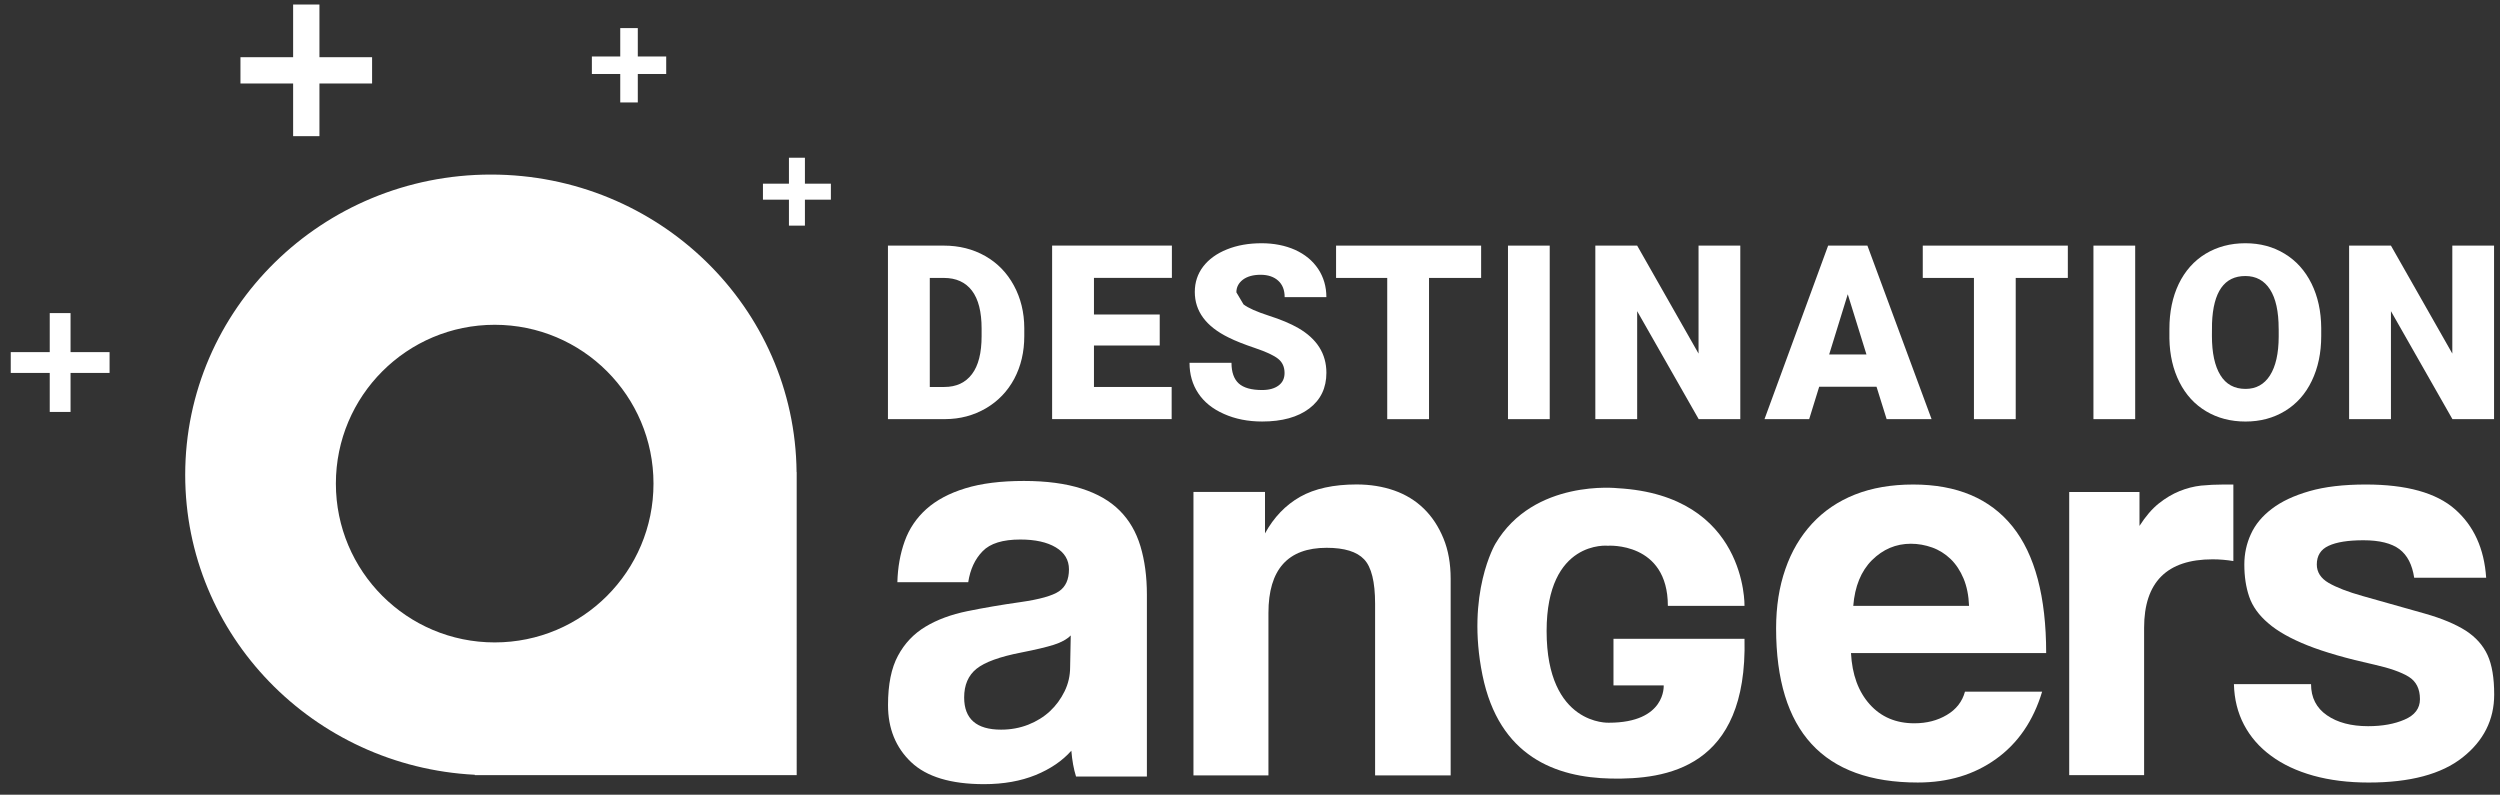
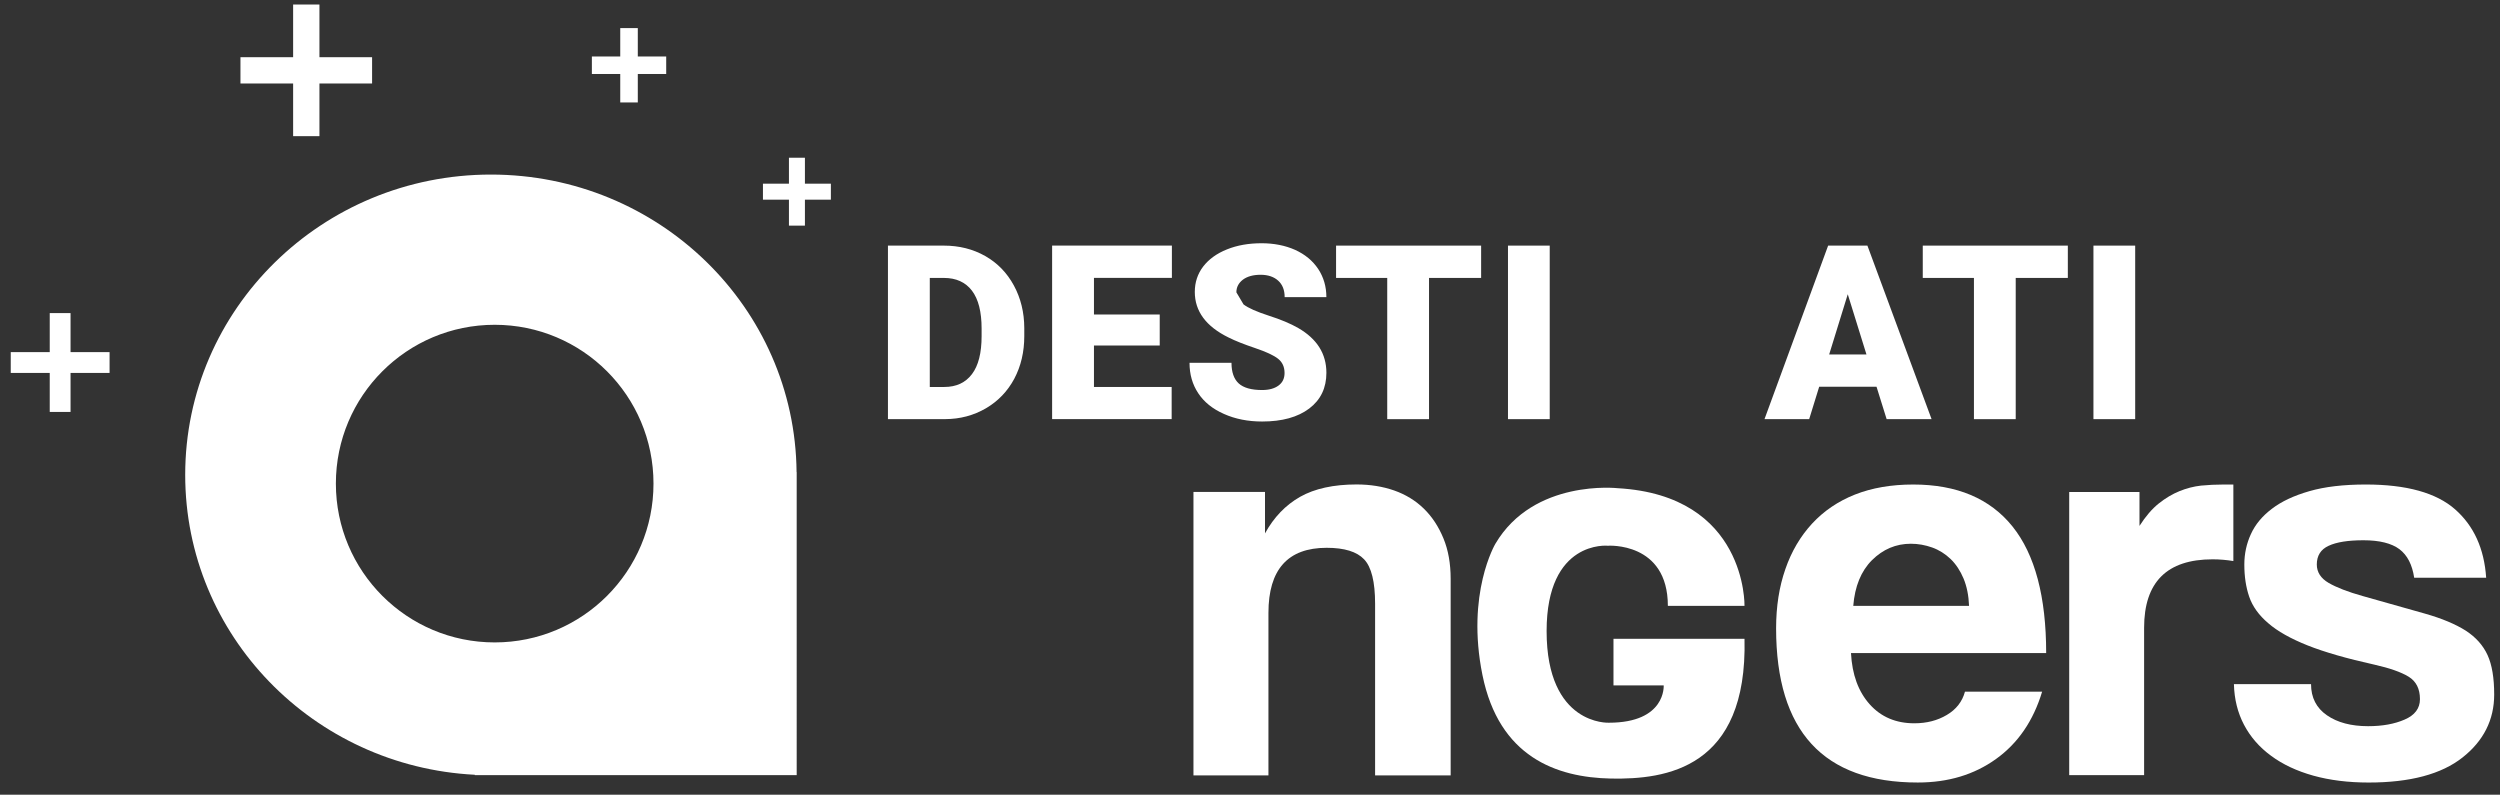
<svg xmlns="http://www.w3.org/2000/svg" version="1.1" x="0px" y="0px" width="151px" height="48px" viewBox="-0.649 -0.273 151 48" overflow="visible" enable-background="new -0.649 -0.273 151 48" xml:space="preserve">
  <rect x="-0.649" y="-0.273" width="151" height="48" fill="#333333" stroke="none" />
  <defs>
</defs>
  <path fill="#FFFFFF" d="M47.464,28.238c-0.093-9.94-8.319-17.967-18.461-17.967c-10.2,0-18.466,8.121-18.466,18.138  c0,9.698,7.746,17.616,17.491,18.114v0.022h19.443V28.238H47.464z M29.23,38.529c-5.299,0-9.592-4.294-9.592-9.594  c0-5.299,4.293-9.591,9.592-9.591s9.592,4.292,9.592,9.591C38.823,34.235,34.53,38.529,29.23,38.529" />
  <polygon fill="#FFFFFF" points="21.825,3.182 18.645,3.182 18.645,0 17.056,0 17.056,3.182 13.875,3.182 13.875,4.77 17.056,4.77   17.056,7.951 18.645,7.951 18.645,4.77 21.825,4.77 " />
  <polygon fill="#FFFFFF" points="49.536,10.821 47.968,10.821 47.968,9.254 47.003,9.254 47.003,10.821 45.433,10.821 45.433,11.787   47.003,11.787 47.003,13.355 47.968,13.355 47.968,11.787 49.536,11.787 " />
  <polygon fill="#FFFFFF" points="39.59,3.139 37.874,3.139 37.874,1.424 36.814,1.424 36.814,3.139 35.1,3.139 35.1,4.196   36.814,4.196 36.814,5.915 37.874,5.915 37.874,4.196 39.59,4.196 " />
  <path fill="#FFFFFF" d="M82.407,46.562V36.189c0-1.319-0.221-2.213-0.663-2.678c-0.44-0.465-1.193-0.697-2.263-0.697  c-2.346,0-3.516,1.312-3.516,3.932v9.816h-4.529V29.439h4.321v2.505c0.534-0.973,1.241-1.709,2.121-2.21  c0.882-0.497,2.021-0.746,3.413-0.746c0.815,0,1.569,0.121,2.267,0.363c0.697,0.245,1.293,0.612,1.792,1.097  c0.501,0.487,0.892,1.087,1.184,1.794c0.293,0.707,0.437,1.525,0.437,2.455v11.865H82.407z" />
  <path fill="#FFFFFF" d="M111.151,39.172c0.067,1.299,0.444,2.33,1.131,3.096c0.683,0.763,1.581,1.146,2.694,1.146  c0.745,0,1.397-0.167,1.964-0.505c0.566-0.333,0.933-0.805,1.096-1.407h4.66c-0.53,1.761-1.458,3.116-2.782,4.065  c-1.321,0.952-2.897,1.424-4.73,1.424c-5.7,0-8.556-3.103-8.556-9.312c0-1.322,0.187-2.514,0.56-3.581  c0.368-1.066,0.908-1.98,1.615-2.746c0.707-0.763,1.568-1.349,2.591-1.755c1.02-0.402,2.191-0.605,3.512-0.605  c2.645,0,4.643,0.845,6.003,2.537c1.355,1.692,2.031,4.239,2.031,7.644H111.151z M118.282,36.323  c-0.024-0.625-0.134-1.175-0.332-1.652c-0.198-0.472-0.46-0.868-0.781-1.179c-0.326-0.311-0.697-0.547-1.116-0.697  c-0.416-0.147-0.844-0.226-1.285-0.226c-0.905,0-1.686,0.334-2.349,0.991c-0.661,0.662-1.036,1.581-1.131,2.763H118.282z" />
  <path fill="#FFFFFF" d="M124.331,46.543v-17.1h4.245v2.049c0.37-0.579,0.758-1.031,1.164-1.355c0.406-0.323,0.825-0.572,1.254-0.746  s0.861-0.284,1.301-0.334c0.442-0.042,0.894-0.065,1.36-0.065h0.591v4.622c-0.419-0.068-0.834-0.104-1.253-0.104  c-2.76,0-4.138,1.378-4.138,4.138v8.896H124.331z" />
  <path fill="#FFFFFF" d="M145.167,34.618c-0.118-0.785-0.413-1.358-0.889-1.719c-0.476-0.356-1.2-0.54-2.175-0.54  c-0.926,0-1.626,0.111-2.102,0.334c-0.476,0.217-0.715,0.596-0.715,1.13c0,0.461,0.239,0.834,0.715,1.112  c0.475,0.275,1.166,0.544,2.067,0.796c1.486,0.419,2.738,0.772,3.758,1.061c1.023,0.291,1.836,0.635,2.453,1.024  c0.61,0.396,1.052,0.891,1.321,1.479S150,40.681,150,41.676c0,1.531-0.64,2.799-1.912,3.803c-1.276,1.009-3.167,1.513-5.671,1.513  c-1.229,0-2.342-0.138-3.342-0.416c-0.995-0.278-1.846-0.677-2.553-1.201c-0.707-0.517-1.25-1.146-1.633-1.872  c-0.384-0.73-0.586-1.548-0.609-2.455h4.658c0,0.815,0.322,1.44,0.956,1.879c0.637,0.442,1.468,0.661,2.491,0.661  c0.857,0,1.592-0.131,2.205-0.399c0.617-0.265,0.926-0.678,0.926-1.233c0-0.626-0.229-1.077-0.681-1.355  c-0.453-0.278-1.144-0.521-2.068-0.729c-1.669-0.37-3.017-0.757-4.036-1.162c-1.018-0.406-1.816-0.852-2.379-1.343  c-0.57-0.484-0.951-1.018-1.149-1.597c-0.198-0.576-0.295-1.228-0.295-1.944c0-0.648,0.131-1.264,0.398-1.843  c0.265-0.583,0.69-1.091,1.271-1.529c0.576-0.441,1.334-0.795,2.259-1.061c0.928-0.269,2.063-0.402,3.412-0.402  c2.457,0,4.254,0.501,5.386,1.496c1.136,0.998,1.763,2.376,1.881,4.134H145.167z" />
  <path fill="#FFFFFF" d="M100.09,36.323h4.629c0,0,0.157-6.671-7.663-7.109c0,0-5.067-0.572-7.383,3.355c0,0-1.784,2.991-0.782,7.931  c1.003,4.937,4.452,6.187,7.763,6.252c3.312,0.06,8.253-0.599,8.065-8.441h-7.914v2.812h3.033c0,0,0.157,2.256-3.314,2.256  c0,0-3.758,0.183-3.758-5.535c0-5.525,3.697-5.155,3.697-5.155S100.09,32.435,100.09,36.323" />
-   <path fill="#FFFFFF" d="M64.343,46.628c-0.141-0.448-0.235-0.969-0.283-1.558c-0.542,0.611-1.264,1.103-2.157,1.469  c-0.898,0.364-1.935,0.551-3.115,0.551c-2.005,0-3.473-0.445-4.404-1.329c-0.931-0.884-1.397-2.033-1.397-3.447  c0-1.25,0.201-2.245,0.604-2.985c0.397-0.742,0.954-1.328,1.661-1.751c0.707-0.426,1.55-0.736,2.529-0.937  c0.979-0.199,2.047-0.383,3.199-0.546c1.157-0.164,1.935-0.383,2.337-0.655c0.399-0.271,0.599-0.713,0.599-1.325  c0-0.563-0.264-1.009-0.794-1.326c-0.529-0.317-1.244-0.475-2.143-0.475c-1.059,0-1.82,0.232-2.278,0.707  c-0.46,0.469-0.751,1.094-0.869,1.869h-4.28c0.023-0.894,0.17-1.718,0.442-2.475c0.271-0.753,0.707-1.4,1.308-1.94  c0.604-0.54,1.388-0.959,2.354-1.254c0.969-0.298,2.149-0.445,3.538-0.445c1.369,0,2.529,0.157,3.483,0.462  c0.956,0.304,1.724,0.746,2.3,1.325c0.578,0.576,0.997,1.293,1.257,2.157c0.258,0.861,0.389,1.833,0.389,2.917v10.991H64.343z   M64.024,38.107c-0.234,0.236-0.58,0.426-1.026,0.566c-0.448,0.141-1.095,0.295-1.944,0.462c-1.324,0.255-2.228,0.589-2.725,0.988  c-0.496,0.402-0.743,0.979-0.743,1.731c0,1.293,0.743,1.944,2.229,1.944c0.589,0,1.136-0.102,1.645-0.301  c0.505-0.2,0.942-0.472,1.308-0.812c0.365-0.34,0.659-0.743,0.885-1.204c0.224-0.458,0.334-0.946,0.334-1.467L64.024,38.107z" />
  <polygon fill="#FFFFFF" points="5.969,20.995 3.612,20.995 3.612,18.638 2.355,18.638 2.355,20.995 0,20.995 0,22.252 2.355,22.252   2.355,24.608 3.612,24.608 3.612,22.252 5.969,22.252 " />
  <path fill="#FFFFFF" d="M52.983,25.044V14.562h3.376c0.928,0,1.759,0.21,2.499,0.629c0.738,0.419,1.314,1.012,1.73,1.777  c0.416,0.766,0.627,1.627,0.63,2.572v0.485c0,0.959-0.202,1.819-0.605,2.579c-0.409,0.763-0.979,1.355-1.717,1.787  c-0.738,0.429-1.555,0.648-2.463,0.651H52.983z M55.51,16.514V23.1h0.878c0.724,0,1.28-0.259,1.669-0.775  c0.39-0.515,0.583-1.28,0.583-2.298v-0.452c0-1.015-0.193-1.777-0.583-2.291c-0.389-0.511-0.956-0.77-1.699-0.77H55.51z" />
  <polygon fill="#FFFFFF" points="69.398,20.596 65.426,20.596 65.426,23.1 70.119,23.1 70.119,25.041 62.899,25.041 62.899,14.56   70.133,14.56 70.133,16.511 65.426,16.511 65.426,18.723 69.398,18.723 " />
  <path fill="#FFFFFF" d="M76.938,22.258c0-0.369-0.131-0.657-0.393-0.863c-0.262-0.207-0.72-0.419-1.378-0.642  c-0.66-0.223-1.197-0.433-1.612-0.642c-1.36-0.665-2.038-1.585-2.038-2.75c0-0.579,0.167-1.09,0.506-1.535  c0.339-0.441,0.818-0.789,1.438-1.037c0.617-0.249,1.314-0.37,2.088-0.37c0.75,0,1.427,0.134,2.024,0.399  c0.596,0.271,1.062,0.654,1.395,1.152c0.327,0.494,0.496,1.063,0.496,1.702h-2.52c0-0.426-0.131-0.76-0.393-0.995  c-0.262-0.236-0.617-0.354-1.062-0.354c-0.45,0-0.809,0.102-1.07,0.298c-0.26,0.202-0.391,0.455-0.391,0.763l0.432,0.729  c0.288,0.22,0.793,0.442,1.519,0.678c0.727,0.232,1.321,0.481,1.786,0.749c1.134,0.655,1.7,1.556,1.7,2.704  c0,0.913-0.345,1.634-1.036,2.157c-0.694,0.523-1.64,0.785-2.846,0.785c-0.848,0-1.619-0.15-2.306-0.458  c-0.69-0.304-1.206-0.724-1.555-1.254c-0.349-0.526-0.524-1.139-0.524-1.833h2.535c0,0.563,0.147,0.979,0.436,1.244  c0.292,0.266,0.764,0.399,1.414,0.399c0.419,0,0.748-0.092,0.988-0.269C76.817,22.838,76.938,22.582,76.938,22.258" />
  <polygon fill="#FFFFFF" points="88.811,16.514 85.664,16.514 85.664,25.044 83.14,25.044 83.14,16.514 80.05,16.514 80.05,14.562   88.811,14.562 " />
  <rect x="90.433" y="14.562" fill="#FFFFFF" width="2.521" height="10.481" />
-   <polygon fill="#FFFFFF" points="104.465,25.044 101.952,25.044 98.236,18.521 98.236,25.044 95.709,25.044 95.709,14.562   98.236,14.562 101.943,21.083 101.943,14.562 104.465,14.562 " />
  <path fill="#FFFFFF" d="M112.693,23.086h-3.463l-0.605,1.958h-2.699l3.844-10.481h2.373l3.876,10.481h-2.715L112.693,23.086z   M109.833,21.136h2.252l-1.129-3.637L109.833,21.136z" />
  <polygon fill="#FFFFFF" points="124.248,16.514 121.1,16.514 121.1,25.044 118.577,25.044 118.577,16.514 115.486,16.514   115.486,14.562 124.248,14.562 " />
  <rect x="125.795" y="14.562" fill="#FFFFFF" width="2.521" height="10.481" />
-   <path fill="#FFFFFF" d="M139.553,20.02c0,1.021-0.191,1.925-0.571,2.713c-0.378,0.789-0.918,1.392-1.615,1.817  s-1.494,0.638-2.386,0.638s-1.686-0.206-2.376-0.618c-0.69-0.409-1.23-0.995-1.615-1.758c-0.386-0.763-0.589-1.64-0.607-2.628v-0.59  c0-1.027,0.188-1.932,0.563-2.717c0.379-0.785,0.918-1.391,1.618-1.82c0.706-0.425,1.506-0.638,2.404-0.638  c0.889,0,1.679,0.209,2.373,0.632c0.697,0.422,1.237,1.021,1.625,1.804c0.386,0.782,0.579,1.676,0.587,2.681V20.02z M136.982,19.581  c0-1.044-0.175-1.833-0.523-2.373s-0.845-0.809-1.491-0.809c-1.267,0-1.938,0.949-2.011,2.848l-0.006,0.772  c0,1.024,0.17,1.816,0.512,2.37c0.338,0.55,0.844,0.828,1.519,0.828c0.637,0,1.129-0.272,1.475-0.815s0.524-1.326,0.527-2.34V19.581  z" />
-   <polygon fill="#FFFFFF" points="149.992,25.044 147.478,25.044 143.764,18.521 143.764,25.044 141.237,25.044 141.237,14.562   143.764,14.562 147.471,21.083 147.471,14.562 149.992,14.562 " />
</svg>